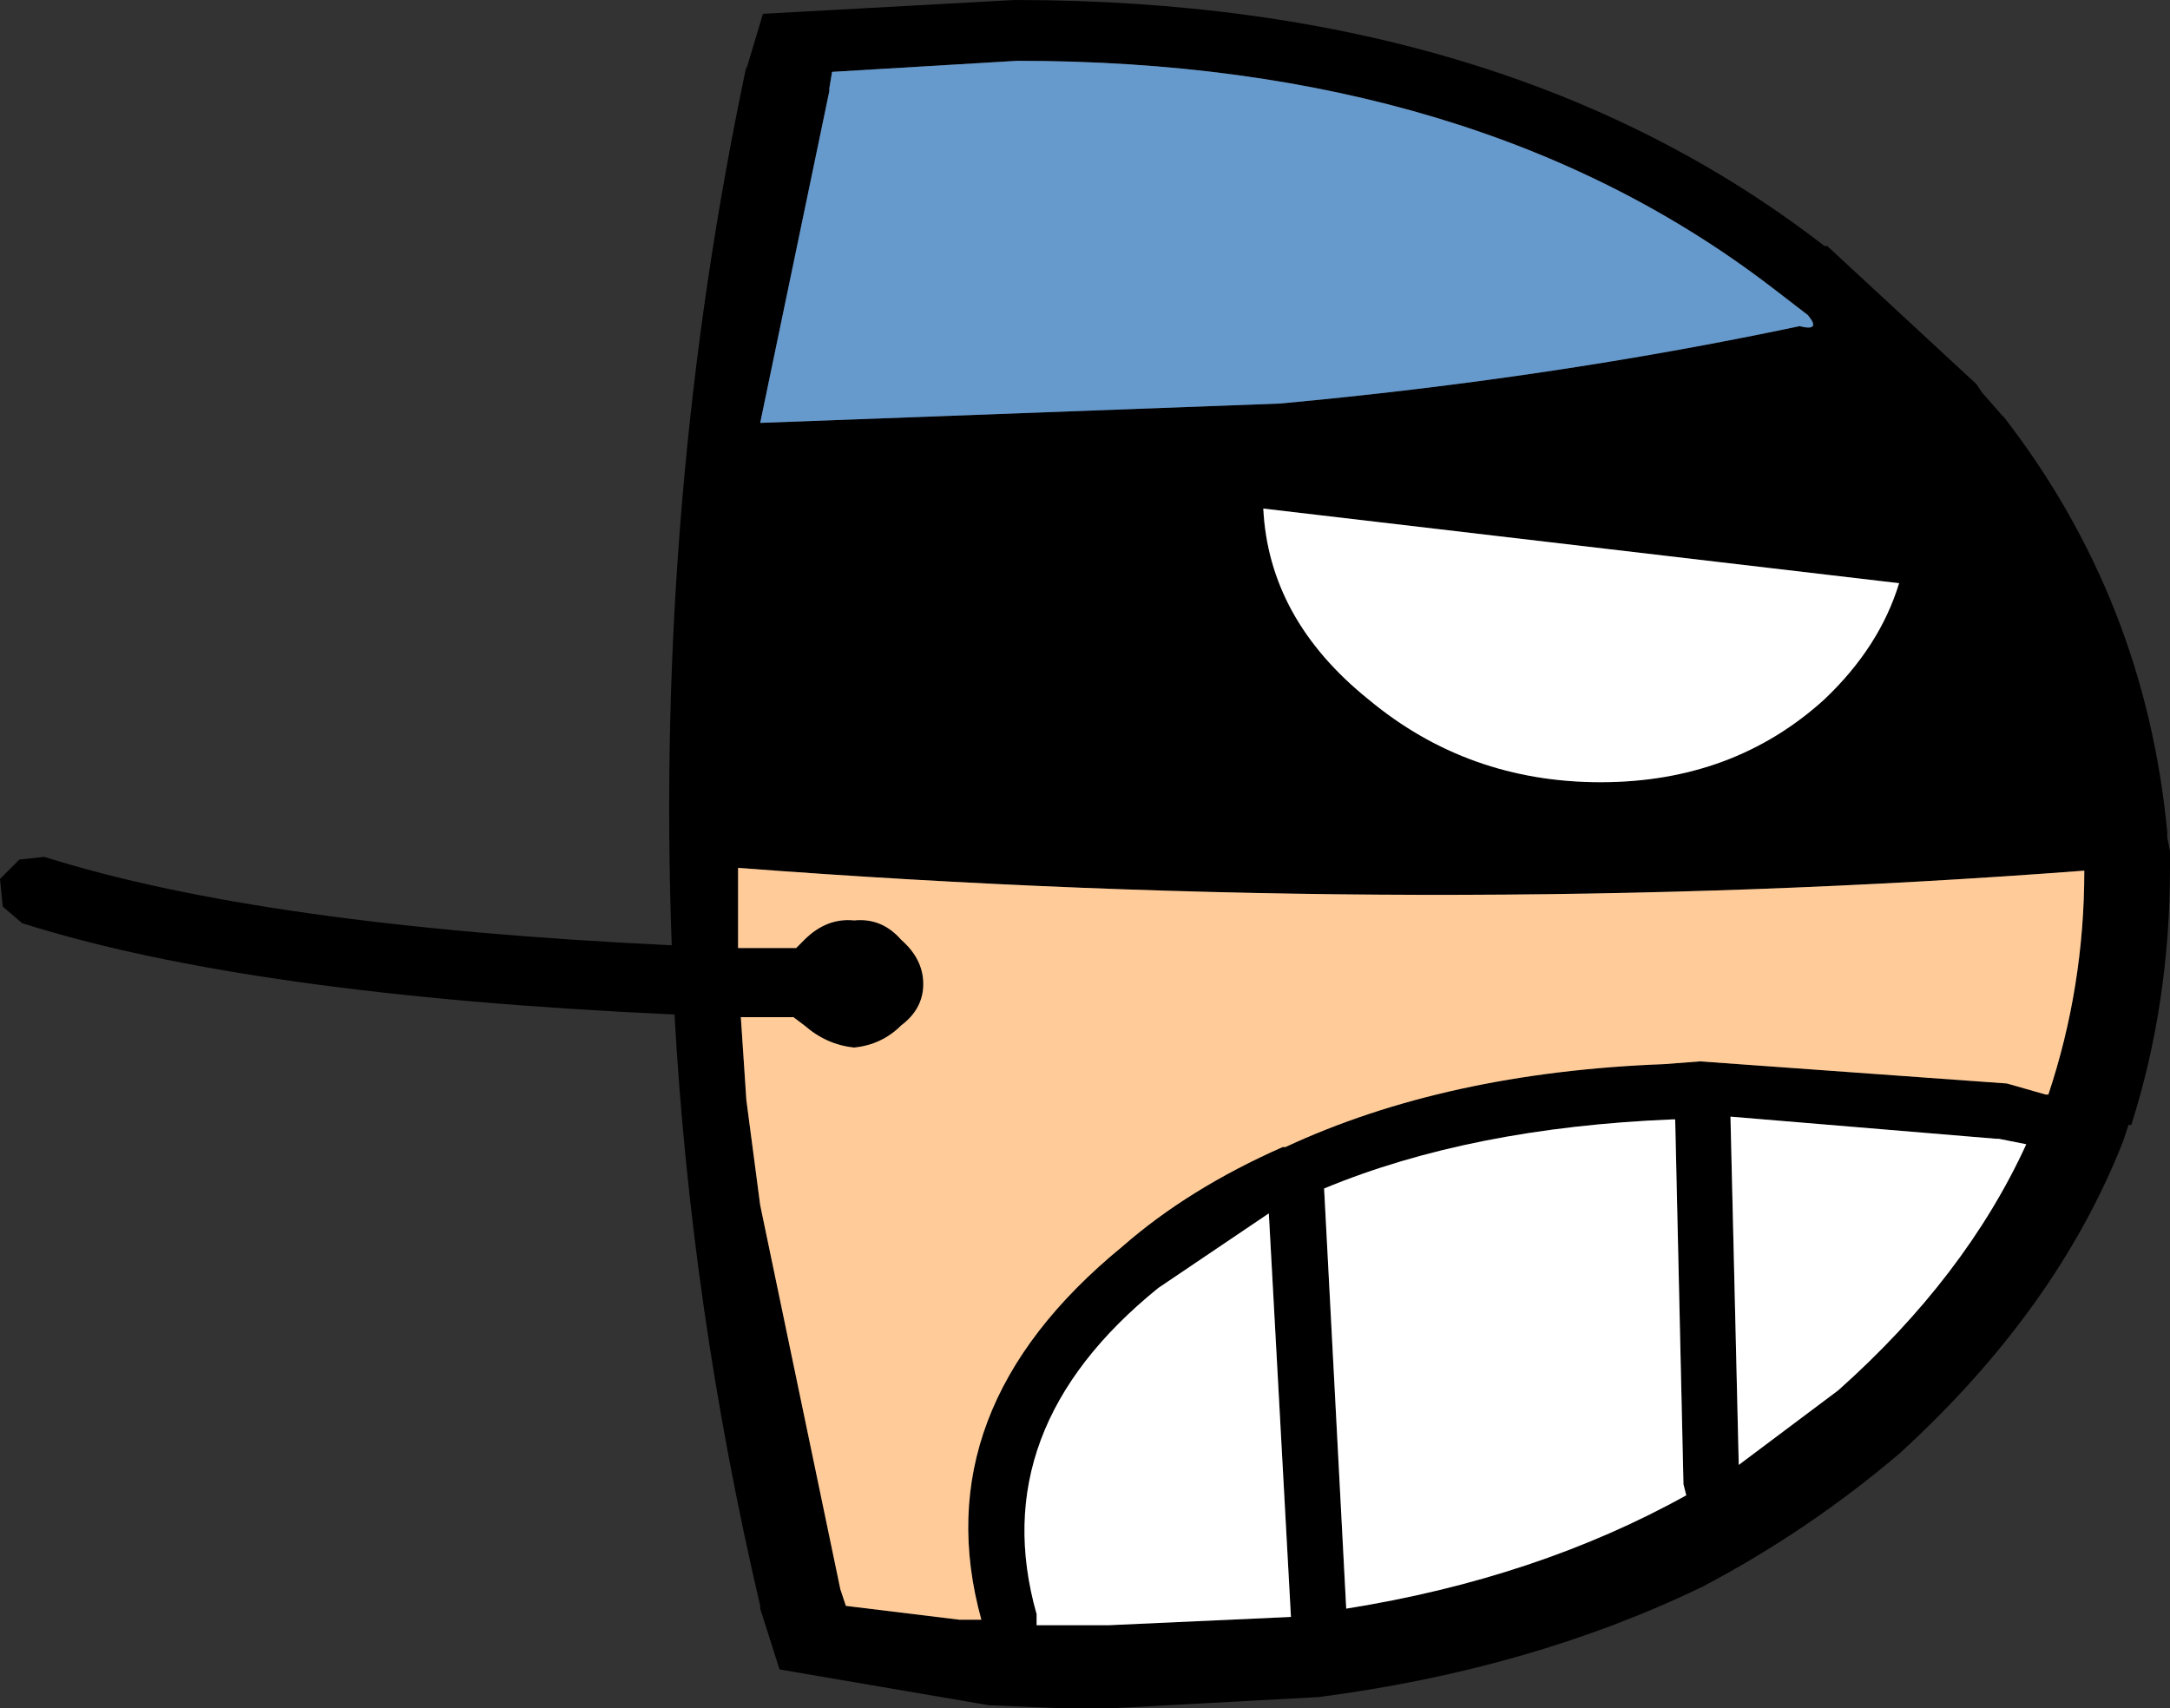
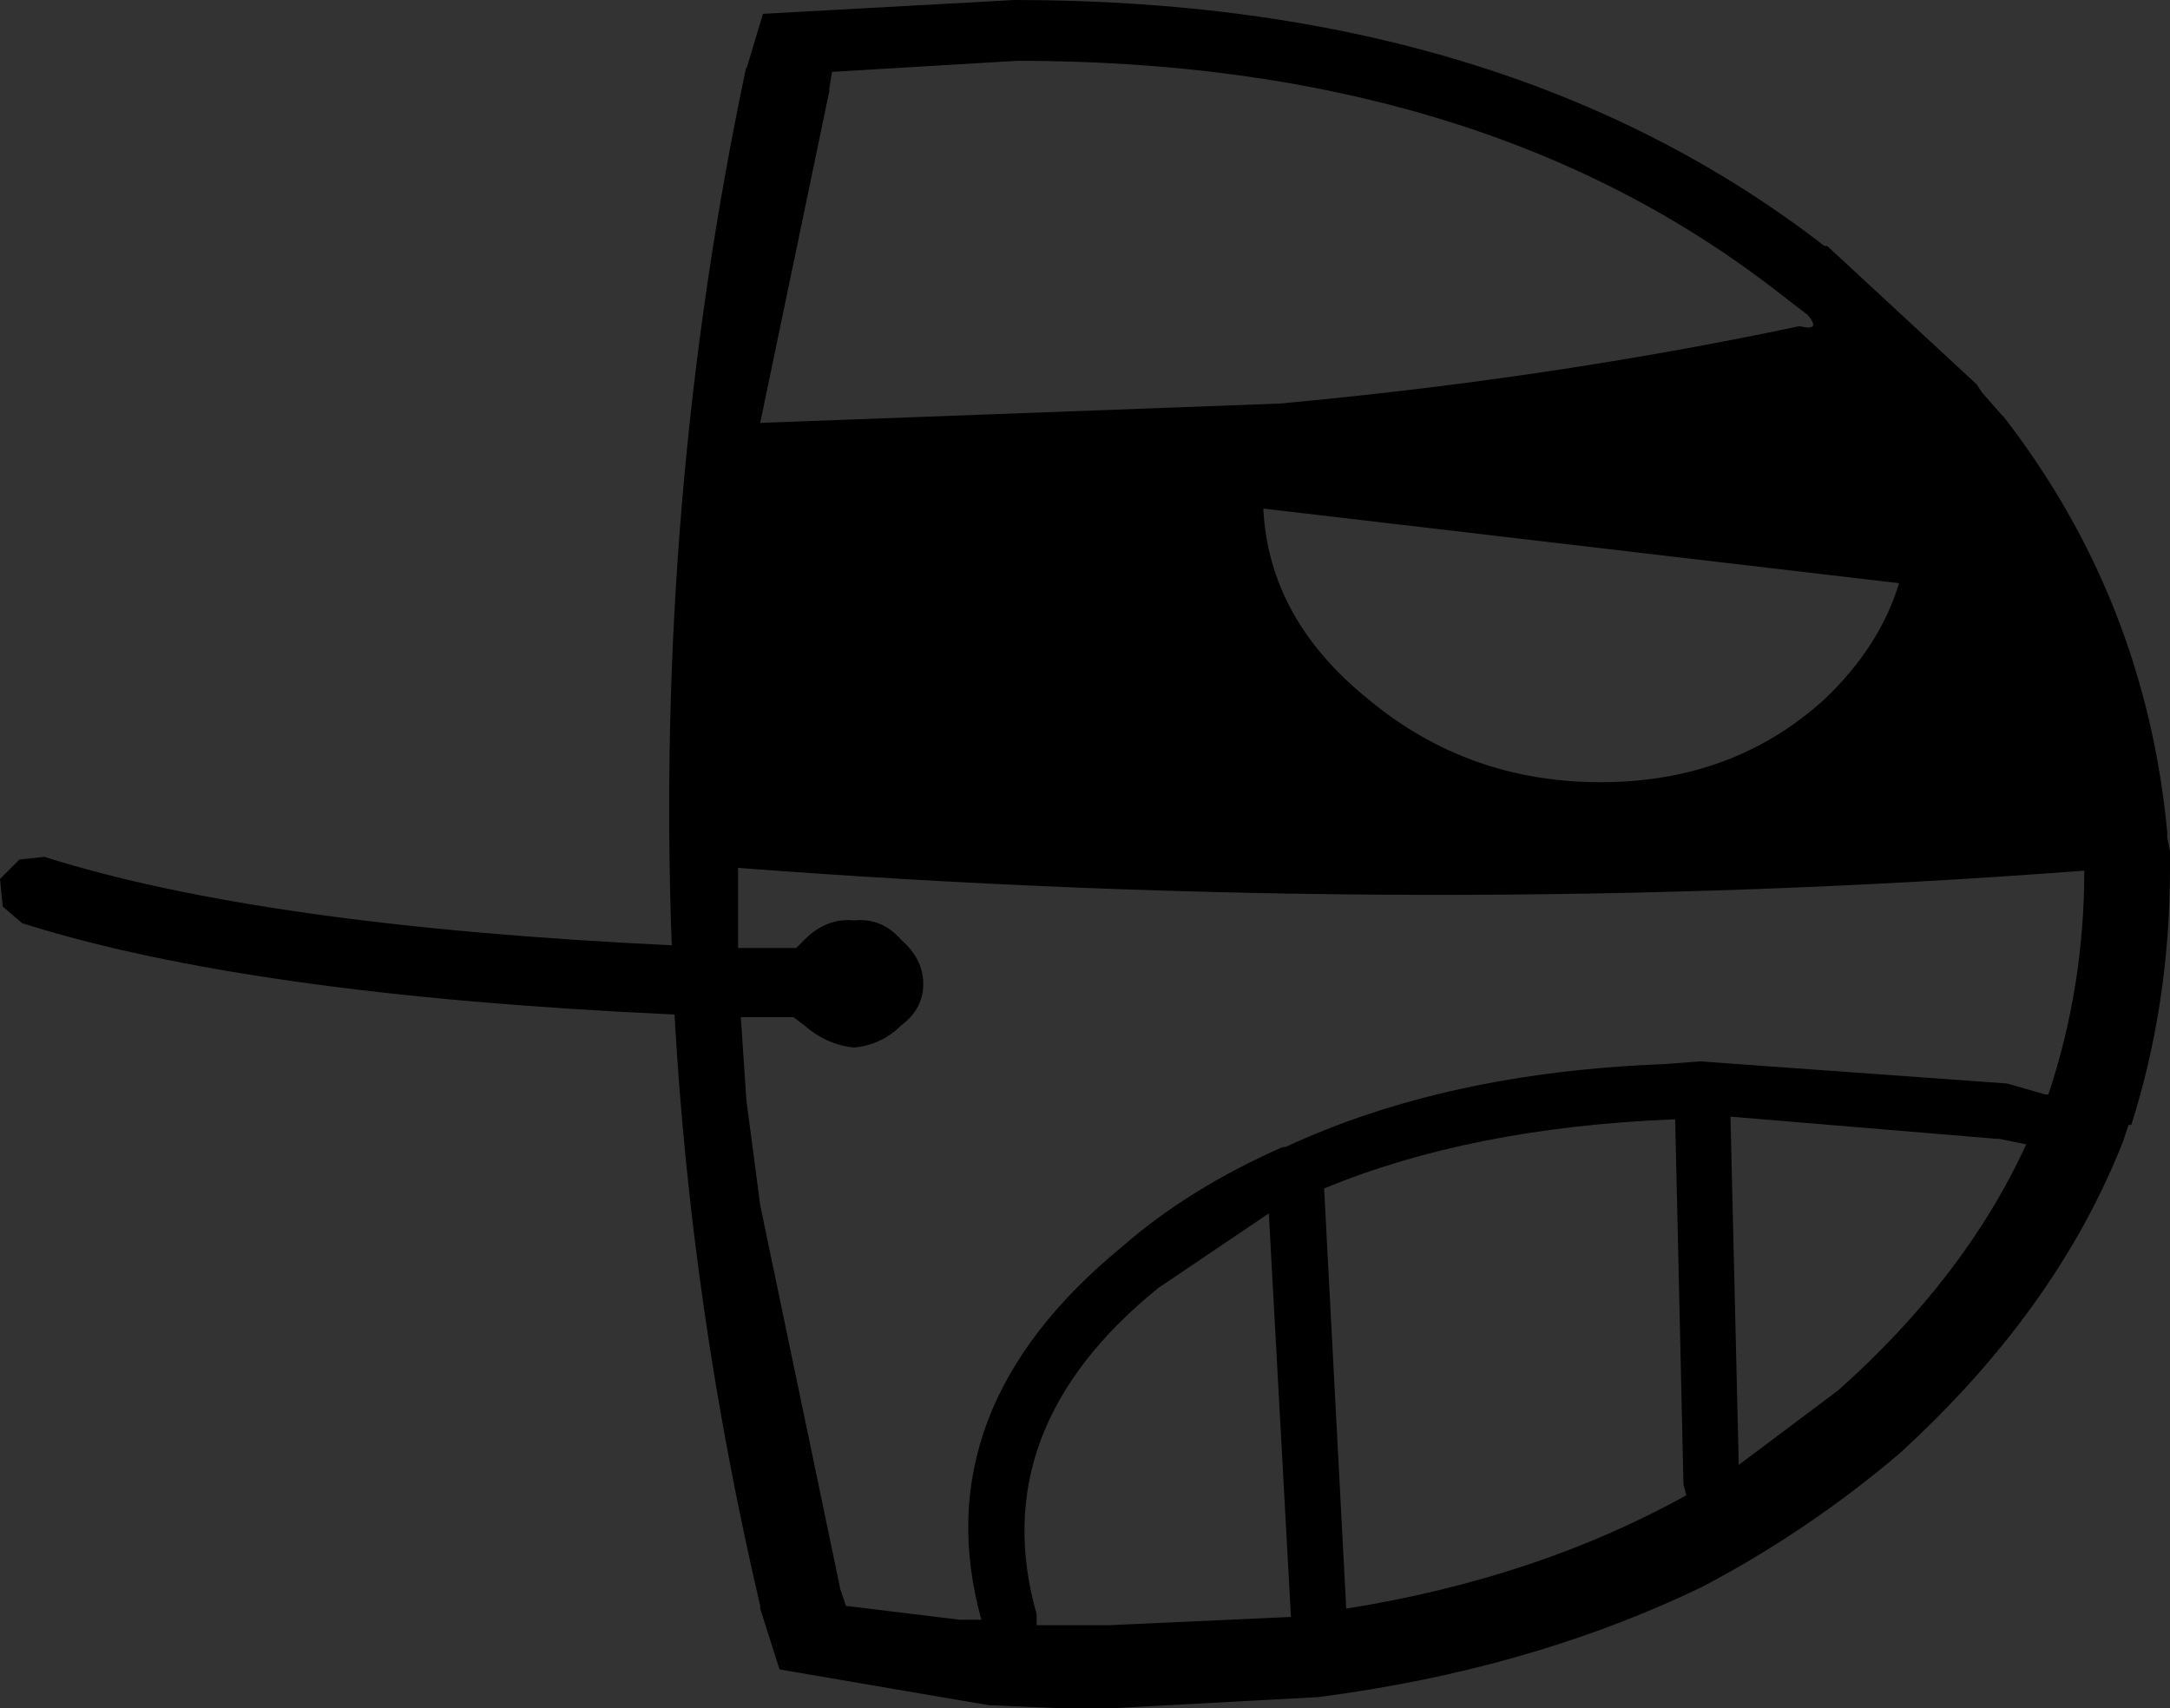
<svg xmlns="http://www.w3.org/2000/svg" height="30.9px" width="39.25px">
  <rect width="100%" height="100%" fill="#333333" stroke="none" />
  <g transform="matrix(1.0, 0.0, 0.0, 1.0, 20.1, 15.9)">
    <path d="M2.75 -6.7 Q2.85 -4.7 4.65 -3.25 6.45 -1.75 8.85 -1.75 11.25 -1.75 12.9 -3.25 13.9 -4.2 14.25 -5.35 L2.75 -6.7 M16.15 -8.35 Q18.7 -5.05 19.1 -0.85 L19.1 -0.75 19.15 -0.5 19.15 -0.2 Q19.15 2.25 18.45 4.45 L18.4 4.45 18.3 4.75 Q17.1 7.8 14.25 10.4 12.6 11.8 10.7 12.8 7.6 14.3 3.75 14.8 L0.05 15.0 -0.9 15.0 -0.95 15.0 -2.15 14.95 -2.2 14.95 -6.0 14.3 -6.35 13.2 -6.35 13.15 Q-7.6 7.8 -7.9 2.45 L-7.95 2.45 Q-15.6 2.1 -19.7 0.8 L-20.05 0.5 -20.1 0.0 -19.75 -0.35 -19.3 -0.4 Q-15.35 0.85 -7.95 1.2 -8.25 -6.9 -6.6 -14.7 L-6.6 -14.65 -6.3 -15.65 -1.75 -15.9 Q7.15 -15.9 12.9 -11.45 L12.95 -11.45 15.65 -8.95 15.75 -8.8 16.1 -8.4 16.15 -8.35 M12.45 -10.0 Q12.85 -9.9 12.6 -10.2 L11.95 -10.7 Q6.6 -14.8 -1.7 -14.8 L-5.05 -14.6 -5.1 -14.3 -5.1 -14.25 -6.35 -8.25 3.05 -8.6 Q7.95 -9.05 12.45 -10.0 M16.05 4.7 L16.0 4.7 11.2 4.3 11.35 10.6 13.15 9.25 Q15.45 7.2 16.55 4.8 L16.05 4.7 M16.2 3.7 L16.9 3.9 16.95 3.9 Q17.6 1.95 17.6 -0.15 5.75 0.75 -6.75 -0.2 L-6.75 1.25 -6.65 1.25 -5.9 1.25 -5.7 1.25 -5.55 1.1 Q-5.15 0.7 -4.65 0.75 -4.15 0.7 -3.8 1.1 -3.4 1.45 -3.4 1.9 -3.4 2.35 -3.8 2.65 -4.15 3.0 -4.65 3.05 -5.15 3.0 -5.55 2.65 L-5.75 2.5 -5.9 2.5 -6.7 2.5 -6.6 4.0 -6.35 5.9 -4.9 12.85 -4.8 13.15 -2.75 13.4 -2.35 13.4 Q-3.4 9.6 0.2 6.65 1.4 5.6 3.1 4.85 L3.15 4.85 Q6.05 3.5 10.0 3.35 L10.65 3.3 16.2 3.7 M2.85 6.05 L0.85 7.4 Q-2.3 9.95 -1.35 13.3 L-1.35 13.5 -0.05 13.5 3.25 13.35 2.85 6.05 M10.2 4.35 L10.15 4.35 Q6.5 4.5 3.85 5.6 L4.25 13.2 Q7.7 12.65 10.4 11.15 L10.35 10.95 10.2 4.35" fill="#000000" fill-rule="evenodd" stroke="none" />
-     <path d="M2.75 -6.7 L14.25 -5.35 Q13.9 -4.2 12.9 -3.25 11.25 -1.75 8.85 -1.75 6.45 -1.75 4.65 -3.25 2.85 -4.7 2.75 -6.7 M16.05 4.7 L16.55 4.8 Q15.45 7.2 13.15 9.25 L11.35 10.6 11.2 4.3 16.0 4.7 16.05 4.7 M10.2 4.35 L10.35 10.95 10.4 11.15 Q7.7 12.65 4.25 13.2 L3.85 5.6 Q6.5 4.5 10.15 4.35 L10.2 4.35 M2.85 6.05 L3.25 13.35 -0.05 13.5 -1.35 13.5 -1.35 13.3 Q-2.3 9.95 0.85 7.4 L2.85 6.05" fill="#ffffff" fill-rule="evenodd" stroke="none" />
-     <path d="M16.2 3.7 L10.65 3.3 10.0 3.35 Q6.05 3.5 3.15 4.85 L3.1 4.85 Q1.4 5.6 0.2 6.65 -3.4 9.6 -2.35 13.4 L-2.75 13.4 -4.8 13.15 -4.9 12.85 -6.35 5.9 -6.6 4.0 -6.7 2.5 -5.9 2.5 -5.75 2.5 -5.55 2.65 Q-5.15 3.0 -4.65 3.05 -4.15 3.0 -3.8 2.65 -3.4 2.35 -3.4 1.9 -3.4 1.45 -3.8 1.1 -4.15 0.7 -4.65 0.75 -5.15 0.7 -5.55 1.1 L-5.7 1.25 -5.9 1.25 -6.65 1.25 -6.75 1.25 -6.75 -0.2 Q5.75 0.75 17.6 -0.15 17.6 1.95 16.95 3.9 L16.9 3.9 16.2 3.7" fill="#ffcc99" fill-rule="evenodd" stroke="none" />
-     <path d="M12.45 -10.0 Q7.95 -9.05 3.05 -8.6 L-6.35 -8.25 -5.1 -14.25 -5.1 -14.3 -5.05 -14.6 -1.7 -14.8 Q6.6 -14.8 11.95 -10.7 L12.6 -10.2 Q12.85 -9.9 12.45 -10.0" fill="#6699cc" fill-rule="evenodd" stroke="none" />
  </g>
</svg>